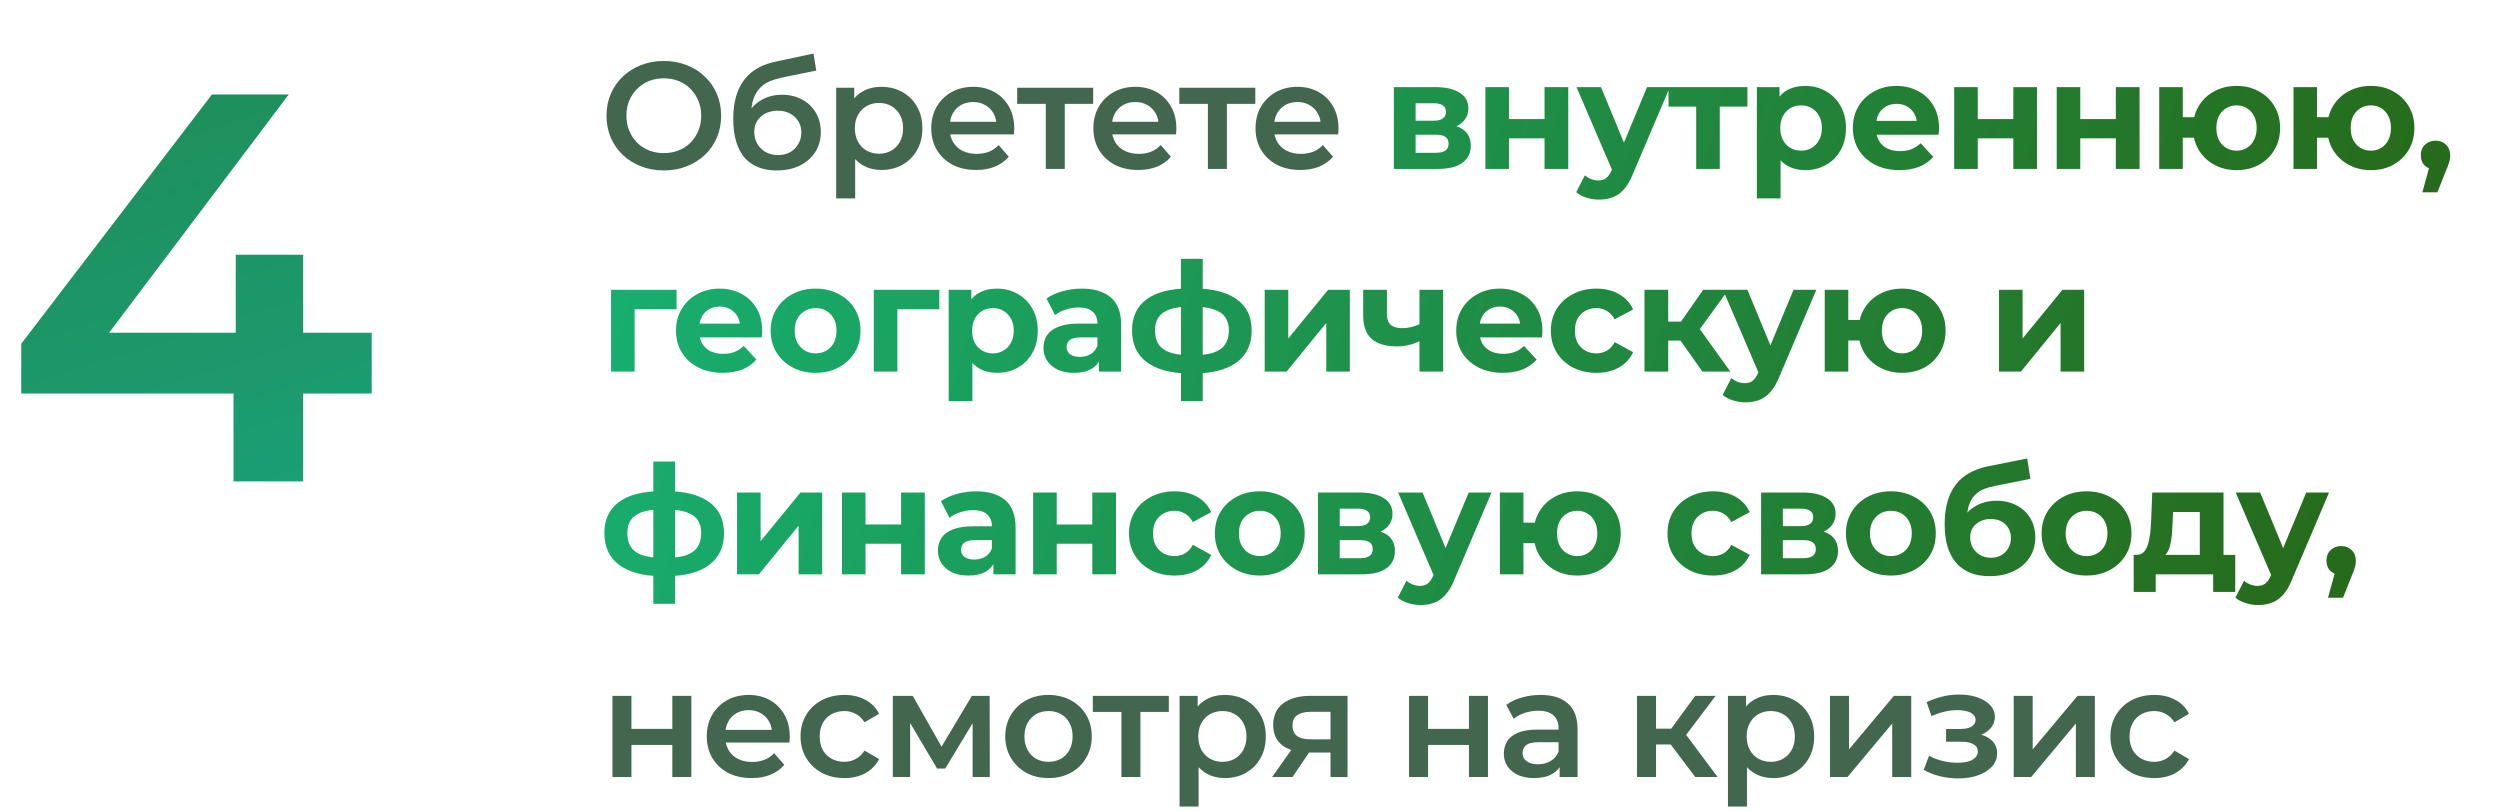
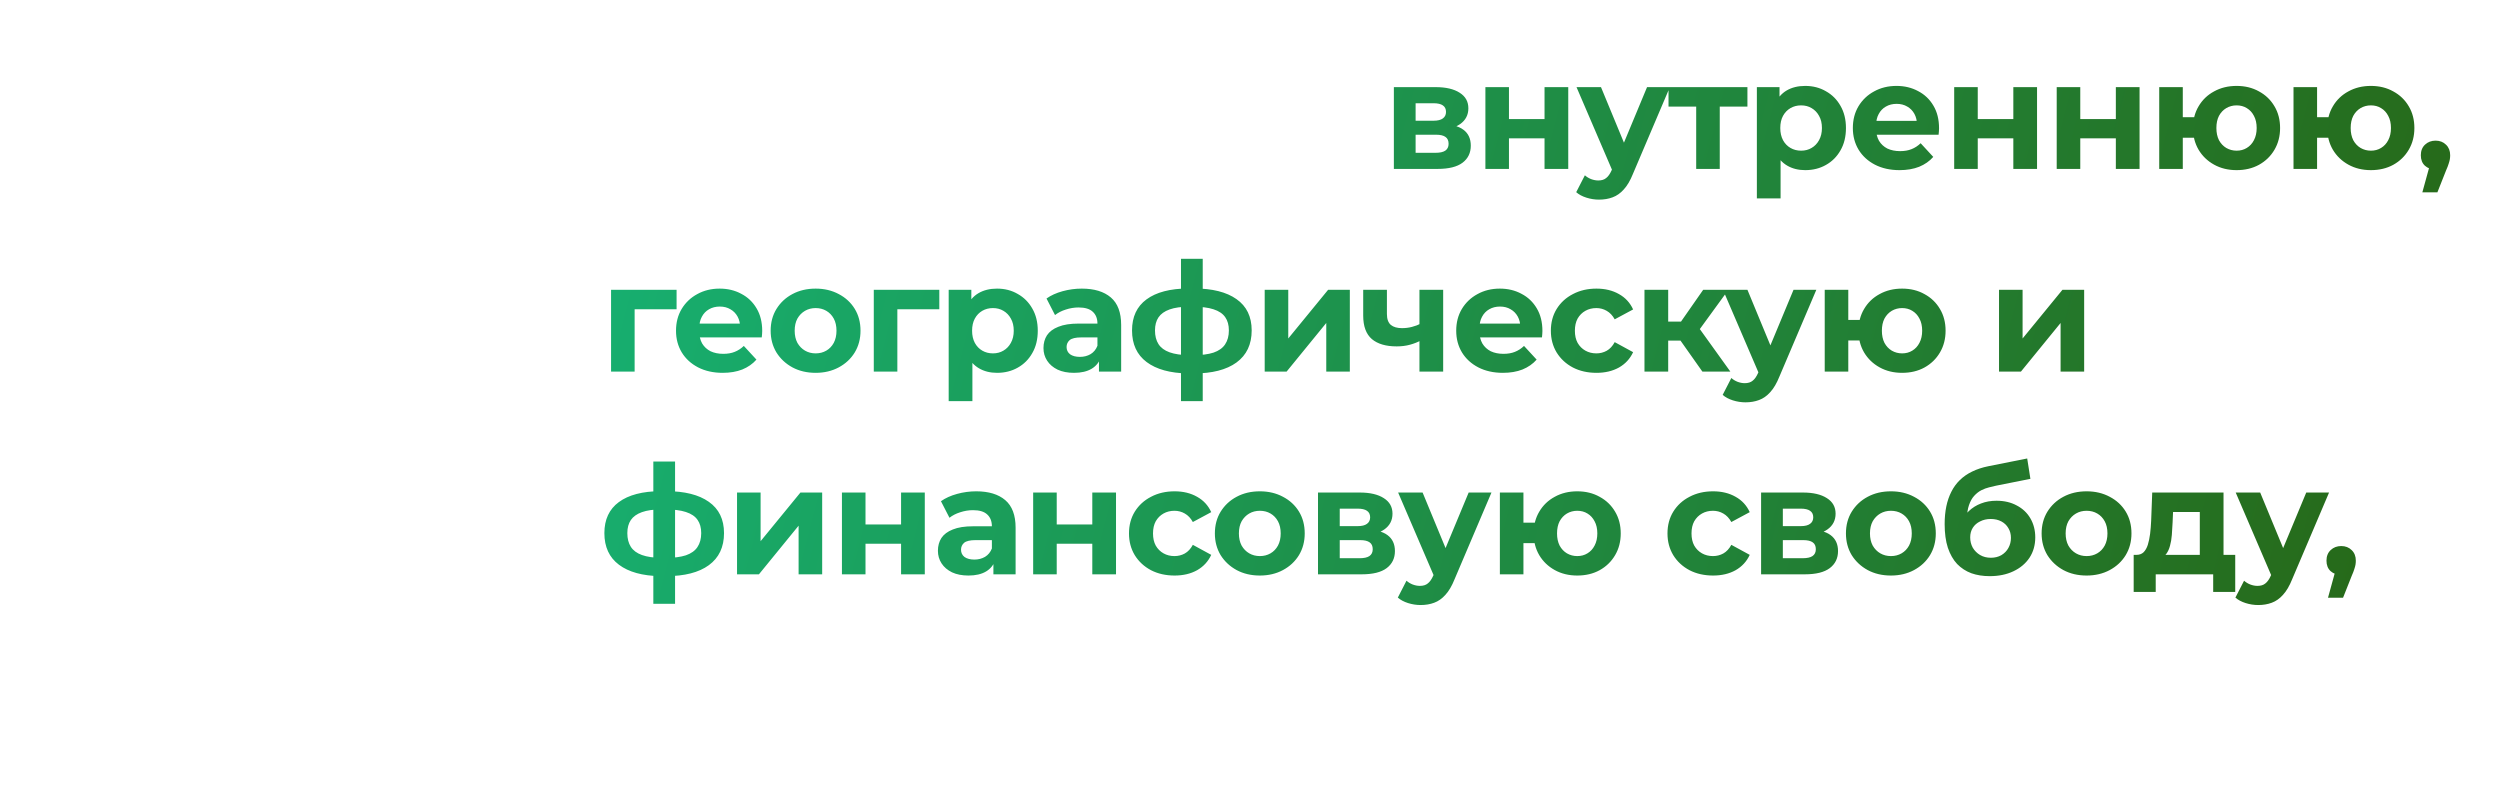
<svg xmlns="http://www.w3.org/2000/svg" width="296" height="96" viewBox="0 0 296 96" fill="none">
-   <path d="M78.614 20.18C77.63 20.18 76.724 20.018 75.896 19.694C75.068 19.37 74.348 18.92 73.736 18.344C73.124 17.756 72.65 17.072 72.314 16.292C71.978 15.5 71.81 14.636 71.81 13.7C71.81 12.764 71.978 11.906 72.314 11.126C72.65 10.334 73.124 9.65 73.736 9.074C74.348 8.486 75.068 8.03 75.896 7.706C76.724 7.382 77.624 7.22 78.596 7.22C79.58 7.22 80.48 7.382 81.296 7.706C82.124 8.03 82.844 8.486 83.456 9.074C84.068 9.65 84.542 10.334 84.878 11.126C85.214 11.906 85.382 12.764 85.382 13.7C85.382 14.636 85.214 15.5 84.878 16.292C84.542 17.084 84.068 17.768 83.456 18.344C82.844 18.92 82.124 19.37 81.296 19.694C80.48 20.018 79.586 20.18 78.614 20.18ZM78.596 18.128C79.232 18.128 79.82 18.02 80.36 17.804C80.9 17.588 81.368 17.282 81.764 16.886C82.16 16.478 82.466 16.01 82.682 15.482C82.91 14.942 83.024 14.348 83.024 13.7C83.024 13.052 82.91 12.464 82.682 11.936C82.466 11.396 82.16 10.928 81.764 10.532C81.368 10.124 80.9 9.812 80.36 9.596C79.82 9.38 79.232 9.272 78.596 9.272C77.96 9.272 77.372 9.38 76.832 9.596C76.304 9.812 75.836 10.124 75.428 10.532C75.032 10.928 74.72 11.396 74.492 11.936C74.276 12.464 74.168 13.052 74.168 13.7C74.168 14.336 74.276 14.924 74.492 15.464C74.72 16.004 75.032 16.478 75.428 16.886C75.824 17.282 76.292 17.588 76.832 17.804C77.372 18.02 77.96 18.128 78.596 18.128ZM91.947 20.18C91.155 20.18 90.447 20.06 89.823 19.82C89.199 19.58 88.659 19.214 88.203 18.722C87.759 18.218 87.417 17.582 87.177 16.814C86.937 16.046 86.817 15.134 86.817 14.078C86.817 13.31 86.883 12.608 87.015 11.972C87.147 11.336 87.345 10.766 87.609 10.262C87.873 9.746 88.203 9.29 88.599 8.894C89.007 8.498 89.481 8.168 90.021 7.904C90.561 7.64 91.173 7.436 91.857 7.292L96.321 6.338L96.645 8.354L92.595 9.182C92.367 9.23 92.091 9.302 91.767 9.398C91.455 9.482 91.131 9.614 90.795 9.794C90.471 9.962 90.165 10.208 89.877 10.532C89.601 10.844 89.373 11.252 89.193 11.756C89.025 12.248 88.941 12.866 88.941 13.61C88.941 13.838 88.947 14.012 88.959 14.132C88.983 14.24 89.001 14.36 89.013 14.492C89.037 14.612 89.049 14.792 89.049 15.032L88.203 14.15C88.443 13.538 88.773 13.016 89.193 12.584C89.625 12.14 90.123 11.804 90.687 11.576C91.263 11.336 91.887 11.216 92.559 11.216C93.459 11.216 94.257 11.402 94.953 11.774C95.649 12.146 96.195 12.668 96.591 13.34C96.987 14.012 97.185 14.774 97.185 15.626C97.185 16.514 96.969 17.3 96.537 17.984C96.105 18.668 95.493 19.208 94.701 19.604C93.921 19.988 93.003 20.18 91.947 20.18ZM92.127 18.362C92.667 18.362 93.141 18.248 93.549 18.02C93.969 17.78 94.293 17.456 94.521 17.048C94.761 16.64 94.881 16.184 94.881 15.68C94.881 15.176 94.761 14.738 94.521 14.366C94.293 13.982 93.969 13.676 93.549 13.448C93.141 13.22 92.655 13.106 92.091 13.106C91.551 13.106 91.065 13.214 90.633 13.43C90.213 13.646 89.883 13.946 89.643 14.33C89.415 14.702 89.301 15.134 89.301 15.626C89.301 16.13 89.421 16.592 89.661 17.012C89.901 17.432 90.231 17.762 90.651 18.002C91.083 18.242 91.575 18.362 92.127 18.362ZM104.331 20.126C103.551 20.126 102.837 19.946 102.189 19.586C101.553 19.226 101.043 18.686 100.659 17.966C100.287 17.234 100.101 16.31 100.101 15.194C100.101 14.066 100.281 13.142 100.641 12.422C101.013 11.702 101.517 11.168 102.153 10.82C102.789 10.46 103.515 10.28 104.331 10.28C105.279 10.28 106.113 10.484 106.833 10.892C107.565 11.3 108.141 11.87 108.561 12.602C108.993 13.334 109.209 14.198 109.209 15.194C109.209 16.19 108.993 17.06 108.561 17.804C108.141 18.536 107.565 19.106 106.833 19.514C106.113 19.922 105.279 20.126 104.331 20.126ZM99.003 23.492V10.388H101.145V12.656L101.073 15.212L101.253 17.768V23.492H99.003ZM104.079 18.2C104.619 18.2 105.099 18.08 105.519 17.84C105.951 17.6 106.293 17.252 106.545 16.796C106.797 16.34 106.923 15.806 106.923 15.194C106.923 14.57 106.797 14.036 106.545 13.592C106.293 13.136 105.951 12.788 105.519 12.548C105.099 12.308 104.619 12.188 104.079 12.188C103.539 12.188 103.053 12.308 102.621 12.548C102.189 12.788 101.847 13.136 101.595 13.592C101.343 14.036 101.217 14.57 101.217 15.194C101.217 15.806 101.343 16.34 101.595 16.796C101.847 17.252 102.189 17.6 102.621 17.84C103.053 18.08 103.539 18.2 104.079 18.2ZM115.57 20.126C114.502 20.126 113.566 19.916 112.762 19.496C111.97 19.064 111.352 18.476 110.908 17.732C110.476 16.988 110.26 16.142 110.26 15.194C110.26 14.234 110.47 13.388 110.89 12.656C111.322 11.912 111.91 11.33 112.654 10.91C113.41 10.49 114.268 10.28 115.228 10.28C116.164 10.28 116.998 10.484 117.73 10.892C118.462 11.3 119.038 11.876 119.458 12.62C119.878 13.364 120.088 14.24 120.088 15.248C120.088 15.344 120.082 15.452 120.07 15.572C120.07 15.692 120.064 15.806 120.052 15.914H112.042V14.42H118.864L117.982 14.888C117.994 14.336 117.88 13.85 117.64 13.43C117.4 13.01 117.07 12.68 116.65 12.44C116.242 12.2 115.768 12.08 115.228 12.08C114.676 12.08 114.19 12.2 113.77 12.44C113.362 12.68 113.038 13.016 112.798 13.448C112.57 13.868 112.456 14.366 112.456 14.942V15.302C112.456 15.878 112.588 16.388 112.852 16.832C113.116 17.276 113.488 17.618 113.968 17.858C114.448 18.098 115 18.218 115.624 18.218C116.164 18.218 116.65 18.134 117.082 17.966C117.514 17.798 117.898 17.534 118.234 17.174L119.44 18.56C119.008 19.064 118.462 19.454 117.802 19.73C117.154 19.994 116.41 20.126 115.57 20.126ZM123.818 20V11.756L124.34 12.296H120.434V10.388H129.434V12.296H125.546L126.068 11.756V20H123.818ZM134.766 20.126C133.698 20.126 132.762 19.916 131.958 19.496C131.166 19.064 130.548 18.476 130.104 17.732C129.672 16.988 129.456 16.142 129.456 15.194C129.456 14.234 129.666 13.388 130.086 12.656C130.518 11.912 131.106 11.33 131.85 10.91C132.606 10.49 133.464 10.28 134.424 10.28C135.36 10.28 136.194 10.484 136.926 10.892C137.658 11.3 138.234 11.876 138.654 12.62C139.074 13.364 139.284 14.24 139.284 15.248C139.284 15.344 139.278 15.452 139.266 15.572C139.266 15.692 139.26 15.806 139.248 15.914H131.238V14.42H138.06L137.178 14.888C137.19 14.336 137.076 13.85 136.836 13.43C136.596 13.01 136.266 12.68 135.846 12.44C135.438 12.2 134.964 12.08 134.424 12.08C133.872 12.08 133.386 12.2 132.966 12.44C132.558 12.68 132.234 13.016 131.994 13.448C131.766 13.868 131.652 14.366 131.652 14.942V15.302C131.652 15.878 131.784 16.388 132.048 16.832C132.312 17.276 132.684 17.618 133.164 17.858C133.644 18.098 134.196 18.218 134.82 18.218C135.36 18.218 135.846 18.134 136.278 17.966C136.71 17.798 137.094 17.534 137.43 17.174L138.636 18.56C138.204 19.064 137.658 19.454 136.998 19.73C136.35 19.994 135.606 20.126 134.766 20.126ZM143.014 20V11.756L143.536 12.296H139.63V10.388H148.63V12.296H144.742L145.264 11.756V20H143.014ZM153.962 20.126C152.894 20.126 151.958 19.916 151.154 19.496C150.362 19.064 149.744 18.476 149.3 17.732C148.868 16.988 148.652 16.142 148.652 15.194C148.652 14.234 148.862 13.388 149.282 12.656C149.714 11.912 150.302 11.33 151.046 10.91C151.802 10.49 152.66 10.28 153.62 10.28C154.556 10.28 155.39 10.484 156.122 10.892C156.854 11.3 157.43 11.876 157.85 12.62C158.27 13.364 158.48 14.24 158.48 15.248C158.48 15.344 158.474 15.452 158.462 15.572C158.462 15.692 158.456 15.806 158.444 15.914H150.434V14.42H157.256L156.374 14.888C156.386 14.336 156.272 13.85 156.032 13.43C155.792 13.01 155.462 12.68 155.042 12.44C154.634 12.2 154.16 12.08 153.62 12.08C153.068 12.08 152.582 12.2 152.162 12.44C151.754 12.68 151.43 13.016 151.19 13.448C150.962 13.868 150.848 14.366 150.848 14.942V15.302C150.848 15.878 150.98 16.388 151.244 16.832C151.508 17.276 151.88 17.618 152.36 17.858C152.84 18.098 153.392 18.218 154.016 18.218C154.556 18.218 155.042 18.134 155.474 17.966C155.906 17.798 156.29 17.534 156.626 17.174L157.832 18.56C157.4 19.064 156.854 19.454 156.194 19.73C155.546 19.994 154.802 20.126 153.962 20.126ZM72.512 92V82.388H74.762V86.294H79.604V82.388H81.854V92H79.604V88.202H74.762V92H72.512ZM88.991 92.126C87.923 92.126 86.987 91.916 86.183 91.496C85.391 91.064 84.773 90.476 84.329 89.732C83.897 88.988 83.681 88.142 83.681 87.194C83.681 86.234 83.891 85.388 84.311 84.656C84.743 83.912 85.331 83.33 86.075 82.91C86.831 82.49 87.689 82.28 88.649 82.28C89.585 82.28 90.419 82.484 91.151 82.892C91.883 83.3 92.459 83.876 92.879 84.62C93.299 85.364 93.509 86.24 93.509 87.248C93.509 87.344 93.503 87.452 93.491 87.572C93.491 87.692 93.485 87.806 93.473 87.914H85.463V86.42H92.285L91.403 86.888C91.415 86.336 91.301 85.85 91.061 85.43C90.821 85.01 90.491 84.68 90.071 84.44C89.663 84.2 89.189 84.08 88.649 84.08C88.097 84.08 87.611 84.2 87.191 84.44C86.783 84.68 86.459 85.016 86.219 85.448C85.991 85.868 85.877 86.366 85.877 86.942V87.302C85.877 87.878 86.009 88.388 86.273 88.832C86.537 89.276 86.909 89.618 87.389 89.858C87.869 90.098 88.421 90.218 89.045 90.218C89.585 90.218 90.071 90.134 90.503 89.966C90.935 89.798 91.319 89.534 91.655 89.174L92.861 90.56C92.429 91.064 91.883 91.454 91.223 91.73C90.575 91.994 89.831 92.126 88.991 92.126ZM99.984 92.126C98.976 92.126 98.076 91.916 97.284 91.496C96.504 91.064 95.892 90.476 95.448 89.732C95.004 88.988 94.782 88.142 94.782 87.194C94.782 86.234 95.004 85.388 95.448 84.656C95.892 83.912 96.504 83.33 97.284 82.91C98.076 82.49 98.976 82.28 99.984 82.28C100.92 82.28 101.742 82.472 102.45 82.856C103.17 83.228 103.716 83.78 104.088 84.512L102.36 85.52C102.072 85.064 101.718 84.728 101.298 84.512C100.89 84.296 100.446 84.188 99.966 84.188C99.414 84.188 98.916 84.308 98.472 84.548C98.028 84.788 97.68 85.136 97.428 85.592C97.176 86.036 97.05 86.57 97.05 87.194C97.05 87.818 97.176 88.358 97.428 88.814C97.68 89.258 98.028 89.6 98.472 89.84C98.916 90.08 99.414 90.2 99.966 90.2C100.446 90.2 100.89 90.092 101.298 89.876C101.718 89.66 102.072 89.324 102.36 88.868L104.088 89.876C103.716 90.596 103.17 91.154 102.45 91.55C101.742 91.934 100.92 92.126 99.984 92.126ZM105.709 92V82.388H108.067L111.937 89.21H111.001L115.069 82.388H117.175L117.193 92H115.159V84.8L115.519 85.034L111.919 90.992H110.947L107.329 84.872L107.761 84.764V92H105.709ZM124.135 92.126C123.151 92.126 122.275 91.916 121.507 91.496C120.739 91.064 120.133 90.476 119.689 89.732C119.245 88.988 119.023 88.142 119.023 87.194C119.023 86.234 119.245 85.388 119.689 84.656C120.133 83.912 120.739 83.33 121.507 82.91C122.275 82.49 123.151 82.28 124.135 82.28C125.131 82.28 126.013 82.49 126.781 82.91C127.561 83.33 128.167 83.906 128.599 84.638C129.043 85.37 129.265 86.222 129.265 87.194C129.265 88.142 129.043 88.988 128.599 89.732C128.167 90.476 127.561 91.064 126.781 91.496C126.013 91.916 125.131 92.126 124.135 92.126ZM124.135 90.2C124.687 90.2 125.179 90.08 125.611 89.84C126.043 89.6 126.379 89.252 126.619 88.796C126.871 88.34 126.997 87.806 126.997 87.194C126.997 86.57 126.871 86.036 126.619 85.592C126.379 85.136 126.043 84.788 125.611 84.548C125.179 84.308 124.693 84.188 124.153 84.188C123.601 84.188 123.109 84.308 122.677 84.548C122.257 84.788 121.921 85.136 121.669 85.592C121.417 86.036 121.291 86.57 121.291 87.194C121.291 87.806 121.417 88.34 121.669 88.796C121.921 89.252 122.257 89.6 122.677 89.84C123.109 90.08 123.595 90.2 124.135 90.2ZM132.774 92V83.756L133.296 84.296H129.39V82.388H138.39V84.296H134.502L135.024 83.756V92H132.774ZM144.991 92.126C144.211 92.126 143.497 91.946 142.849 91.586C142.213 91.226 141.703 90.686 141.319 89.966C140.947 89.234 140.761 88.31 140.761 87.194C140.761 86.066 140.941 85.142 141.301 84.422C141.673 83.702 142.177 83.168 142.813 82.82C143.449 82.46 144.175 82.28 144.991 82.28C145.939 82.28 146.773 82.484 147.493 82.892C148.225 83.3 148.801 83.87 149.221 84.602C149.653 85.334 149.869 86.198 149.869 87.194C149.869 88.19 149.653 89.06 149.221 89.804C148.801 90.536 148.225 91.106 147.493 91.514C146.773 91.922 145.939 92.126 144.991 92.126ZM139.663 95.492V82.388H141.805V84.656L141.733 87.212L141.913 89.768V95.492H139.663ZM144.739 90.2C145.279 90.2 145.759 90.08 146.179 89.84C146.611 89.6 146.953 89.252 147.205 88.796C147.457 88.34 147.583 87.806 147.583 87.194C147.583 86.57 147.457 86.036 147.205 85.592C146.953 85.136 146.611 84.788 146.179 84.548C145.759 84.308 145.279 84.188 144.739 84.188C144.199 84.188 143.713 84.308 143.281 84.548C142.849 84.788 142.507 85.136 142.255 85.592C142.003 86.036 141.877 86.57 141.877 87.194C141.877 87.806 142.003 88.34 142.255 88.796C142.507 89.252 142.849 89.6 143.281 89.84C143.713 90.08 144.199 90.2 144.739 90.2ZM157.533 92V88.724L157.857 89.102H154.977C153.657 89.102 152.619 88.826 151.863 88.274C151.119 87.71 150.747 86.9 150.747 85.844C150.747 84.716 151.143 83.858 151.935 83.27C152.739 82.682 153.807 82.388 155.139 82.388H159.549V92H157.533ZM150.621 92L153.213 88.328H155.517L153.033 92H150.621ZM157.533 88.004V83.684L157.857 84.278H155.211C154.515 84.278 153.975 84.41 153.591 84.674C153.219 84.926 153.033 85.34 153.033 85.916C153.033 86.996 153.735 87.536 155.139 87.536H157.857L157.533 88.004ZM166.831 92V82.388H169.081V86.294H173.923V82.388H176.173V92H173.923V88.202H169.081V92H166.831ZM184.66 92V90.056L184.534 89.642V86.24C184.534 85.58 184.336 85.07 183.94 84.71C183.544 84.338 182.944 84.152 182.14 84.152C181.6 84.152 181.066 84.236 180.538 84.404C180.022 84.572 179.584 84.806 179.224 85.106L178.342 83.468C178.858 83.072 179.47 82.778 180.178 82.586C180.898 82.382 181.642 82.28 182.41 82.28C183.802 82.28 184.876 82.616 185.632 83.288C186.4 83.948 186.784 84.974 186.784 86.366V92H184.66ZM181.636 92.126C180.916 92.126 180.286 92.006 179.746 91.766C179.206 91.514 178.786 91.172 178.486 90.74C178.198 90.296 178.054 89.798 178.054 89.246C178.054 88.706 178.18 88.22 178.432 87.788C178.696 87.356 179.122 87.014 179.71 86.762C180.298 86.51 181.078 86.384 182.05 86.384H184.84V87.878H182.212C181.444 87.878 180.928 88.004 180.664 88.256C180.4 88.496 180.268 88.796 180.268 89.156C180.268 89.564 180.43 89.888 180.754 90.128C181.078 90.368 181.528 90.488 182.104 90.488C182.656 90.488 183.148 90.362 183.58 90.11C184.024 89.858 184.342 89.486 184.534 88.994L184.912 90.344C184.696 90.908 184.306 91.346 183.742 91.658C183.19 91.97 182.488 92.126 181.636 92.126ZM200.717 92L197.243 87.392L199.079 86.258L203.363 92H200.717ZM193.823 92V82.388H196.073V92H193.823ZM195.407 88.148V86.276H198.665V88.148H195.407ZM199.295 87.464L197.189 87.212L200.717 82.388H203.129L199.295 87.464ZM209.918 92.126C209.138 92.126 208.424 91.946 207.776 91.586C207.14 91.226 206.63 90.686 206.246 89.966C205.874 89.234 205.688 88.31 205.688 87.194C205.688 86.066 205.868 85.142 206.228 84.422C206.6 83.702 207.104 83.168 207.74 82.82C208.376 82.46 209.102 82.28 209.918 82.28C210.866 82.28 211.7 82.484 212.42 82.892C213.152 83.3 213.728 83.87 214.148 84.602C214.58 85.334 214.796 86.198 214.796 87.194C214.796 88.19 214.58 89.06 214.148 89.804C213.728 90.536 213.152 91.106 212.42 91.514C211.7 91.922 210.866 92.126 209.918 92.126ZM204.59 95.492V82.388H206.732V84.656L206.66 87.212L206.84 89.768V95.492H204.59ZM209.666 90.2C210.206 90.2 210.686 90.08 211.106 89.84C211.538 89.6 211.88 89.252 212.132 88.796C212.384 88.34 212.51 87.806 212.51 87.194C212.51 86.57 212.384 86.036 212.132 85.592C211.88 85.136 211.538 84.788 211.106 84.548C210.686 84.308 210.206 84.188 209.666 84.188C209.126 84.188 208.64 84.308 208.208 84.548C207.776 84.788 207.434 85.136 207.182 85.592C206.93 86.036 206.804 86.57 206.804 87.194C206.804 87.806 206.93 88.34 207.182 88.796C207.434 89.252 207.776 89.6 208.208 89.84C208.64 90.08 209.126 90.2 209.666 90.2ZM216.675 92V82.388H218.925V88.724L224.235 82.388H226.287V92H224.037V85.664L218.745 92H216.675ZM231.873 92.162C231.141 92.162 230.415 92.078 229.695 91.91C228.987 91.73 228.345 91.478 227.769 91.154L228.399 89.48C228.867 89.744 229.395 89.948 229.983 90.092C230.571 90.236 231.159 90.308 231.747 90.308C232.251 90.308 232.683 90.26 233.043 90.164C233.403 90.056 233.679 89.9 233.871 89.696C234.075 89.492 234.177 89.258 234.177 88.994C234.177 88.61 234.009 88.322 233.673 88.13C233.349 87.926 232.881 87.824 232.269 87.824H230.415V86.312H232.089C232.473 86.312 232.797 86.27 233.061 86.186C233.337 86.102 233.547 85.976 233.691 85.808C233.835 85.64 233.907 85.442 233.907 85.214C233.907 84.986 233.817 84.788 233.637 84.62C233.469 84.44 233.223 84.308 232.899 84.224C232.575 84.128 232.185 84.08 231.729 84.08C231.249 84.08 230.751 84.14 230.235 84.26C229.731 84.38 229.215 84.554 228.687 84.782L228.111 83.126C228.723 82.85 229.317 82.64 229.893 82.496C230.481 82.34 231.063 82.256 231.639 82.244C232.515 82.208 233.295 82.298 233.979 82.514C234.663 82.73 235.203 83.042 235.599 83.45C235.995 83.858 236.193 84.338 236.193 84.89C236.193 85.346 236.049 85.76 235.761 86.132C235.485 86.492 235.101 86.774 234.609 86.978C234.129 87.182 233.577 87.284 232.953 87.284L233.025 86.798C234.093 86.798 234.933 87.014 235.545 87.446C236.157 87.866 236.463 88.442 236.463 89.174C236.463 89.762 236.265 90.284 235.869 90.74C235.473 91.184 234.927 91.532 234.231 91.784C233.547 92.036 232.761 92.162 231.873 92.162ZM238.42 92V82.388H240.67V88.724L245.98 82.388H248.032V92H245.782V85.664L240.49 92H238.42ZM255.073 92.126C254.065 92.126 253.165 91.916 252.373 91.496C251.593 91.064 250.981 90.476 250.537 89.732C250.093 88.988 249.871 88.142 249.871 87.194C249.871 86.234 250.093 85.388 250.537 84.656C250.981 83.912 251.593 83.33 252.373 82.91C253.165 82.49 254.065 82.28 255.073 82.28C256.009 82.28 256.831 82.472 257.539 82.856C258.259 83.228 258.805 83.78 259.177 84.512L257.449 85.52C257.161 85.064 256.807 84.728 256.387 84.512C255.979 84.296 255.535 84.188 255.055 84.188C254.503 84.188 254.005 84.308 253.561 84.548C253.117 84.788 252.769 85.136 252.517 85.592C252.265 86.036 252.139 86.57 252.139 87.194C252.139 87.818 252.265 88.358 252.517 88.814C252.769 89.258 253.117 89.6 253.561 89.84C254.005 90.08 254.503 90.2 255.055 90.2C255.535 90.2 255.979 90.092 256.387 89.876C256.807 89.66 257.161 89.324 257.449 88.868L259.177 89.876C258.805 90.596 258.259 91.154 257.539 91.55C256.831 91.934 256.009 92.126 255.073 92.126Z" fill="#43664E" />
  <path d="M165.034 20V10.316H169.984C171.196 10.316 172.144 10.538 172.828 10.982C173.512 11.414 173.854 12.026 173.854 12.818C173.854 13.61 173.53 14.234 172.882 14.69C172.246 15.134 171.4 15.356 170.344 15.356L170.632 14.708C171.808 14.708 172.684 14.924 173.26 15.356C173.848 15.788 174.142 16.418 174.142 17.246C174.142 18.098 173.818 18.77 173.17 19.262C172.522 19.754 171.532 20 170.2 20H165.034ZM167.608 18.092H169.966C170.482 18.092 170.866 18.008 171.118 17.84C171.382 17.66 171.514 17.39 171.514 17.03C171.514 16.658 171.394 16.388 171.154 16.22C170.914 16.04 170.536 15.95 170.02 15.95H167.608V18.092ZM167.608 14.294H169.732C170.224 14.294 170.59 14.204 170.83 14.024C171.082 13.844 171.208 13.586 171.208 13.25C171.208 12.902 171.082 12.644 170.83 12.476C170.59 12.308 170.224 12.224 169.732 12.224H167.608V14.294ZM175.871 20V10.316H178.661V14.096H182.873V10.316H185.681V20H182.873V16.382H178.661V20H175.871ZM189.323 23.636C188.819 23.636 188.321 23.558 187.829 23.402C187.337 23.246 186.935 23.03 186.623 22.754L187.649 20.756C187.865 20.948 188.111 21.098 188.387 21.206C188.675 21.314 188.957 21.368 189.233 21.368C189.629 21.368 189.941 21.272 190.169 21.08C190.409 20.9 190.625 20.594 190.817 20.162L191.321 18.974L191.537 18.668L195.011 10.316H197.711L193.337 20.594C193.025 21.374 192.665 21.986 192.257 22.43C191.861 22.874 191.417 23.186 190.925 23.366C190.445 23.546 189.911 23.636 189.323 23.636ZM190.979 20.378L186.659 10.316H189.557L192.905 18.416L190.979 20.378ZM200.829 20V11.972L201.459 12.62H197.553V10.316H206.895V12.62H202.989L203.619 11.972V20H200.829ZM213.737 20.144C212.921 20.144 212.207 19.964 211.595 19.604C210.983 19.244 210.503 18.698 210.155 17.966C209.819 17.222 209.651 16.286 209.651 15.158C209.651 14.018 209.813 13.082 210.137 12.35C210.461 11.618 210.929 11.072 211.541 10.712C212.153 10.352 212.885 10.172 213.737 10.172C214.649 10.172 215.465 10.382 216.185 10.802C216.917 11.21 217.493 11.786 217.913 12.53C218.345 13.274 218.561 14.15 218.561 15.158C218.561 16.178 218.345 17.06 217.913 17.804C217.493 18.548 216.917 19.124 216.185 19.532C215.465 19.94 214.649 20.144 213.737 20.144ZM208.013 23.492V10.316H210.695V12.296L210.641 15.176L210.821 18.038V23.492H208.013ZM213.251 17.84C213.719 17.84 214.133 17.732 214.493 17.516C214.865 17.3 215.159 16.994 215.375 16.598C215.603 16.19 215.717 15.71 215.717 15.158C215.717 14.594 215.603 14.114 215.375 13.718C215.159 13.322 214.865 13.016 214.493 12.8C214.133 12.584 213.719 12.476 213.251 12.476C212.783 12.476 212.363 12.584 211.991 12.8C211.619 13.016 211.325 13.322 211.109 13.718C210.893 14.114 210.785 14.594 210.785 15.158C210.785 15.71 210.893 16.19 211.109 16.598C211.325 16.994 211.619 17.3 211.991 17.516C212.363 17.732 212.783 17.84 213.251 17.84ZM224.903 20.144C223.799 20.144 222.827 19.928 221.987 19.496C221.159 19.064 220.517 18.476 220.061 17.732C219.605 16.976 219.377 16.118 219.377 15.158C219.377 14.186 219.599 13.328 220.043 12.584C220.499 11.828 221.117 11.24 221.897 10.82C222.677 10.388 223.559 10.172 224.543 10.172C225.491 10.172 226.343 10.376 227.099 10.784C227.867 11.18 228.473 11.756 228.917 12.512C229.361 13.256 229.583 14.15 229.583 15.194C229.583 15.302 229.577 15.428 229.565 15.572C229.553 15.704 229.541 15.83 229.529 15.95H221.663V14.312H228.053L226.973 14.798C226.973 14.294 226.871 13.856 226.667 13.484C226.463 13.112 226.181 12.824 225.821 12.62C225.461 12.404 225.041 12.296 224.561 12.296C224.081 12.296 223.655 12.404 223.283 12.62C222.923 12.824 222.641 13.118 222.437 13.502C222.233 13.874 222.131 14.318 222.131 14.834V15.266C222.131 15.794 222.245 16.262 222.473 16.67C222.713 17.066 223.043 17.372 223.463 17.588C223.895 17.792 224.399 17.894 224.975 17.894C225.491 17.894 225.941 17.816 226.325 17.66C226.721 17.504 227.081 17.27 227.405 16.958L228.899 18.578C228.455 19.082 227.897 19.472 227.225 19.748C226.553 20.012 225.779 20.144 224.903 20.144ZM231.376 20V10.316H234.166V14.096H238.378V10.316H241.186V20H238.378V16.382H234.166V20H231.376ZM243.514 20V10.316H246.304V14.096H250.516V10.316H253.324V20H250.516V16.382H246.304V20H243.514ZM255.652 20V10.316H258.442V13.88H261.286V16.31H258.442V20H255.652ZM264.814 20.144C263.818 20.144 262.93 19.928 262.15 19.496C261.37 19.064 260.758 18.476 260.314 17.732C259.87 16.976 259.648 16.118 259.648 15.158C259.648 14.186 259.87 13.328 260.314 12.584C260.758 11.828 261.37 11.24 262.15 10.82C262.93 10.388 263.818 10.172 264.814 10.172C265.81 10.172 266.692 10.388 267.46 10.82C268.24 11.24 268.852 11.828 269.296 12.584C269.74 13.328 269.962 14.186 269.962 15.158C269.962 16.118 269.74 16.976 269.296 17.732C268.852 18.488 268.24 19.082 267.46 19.514C266.692 19.934 265.81 20.144 264.814 20.144ZM264.814 17.84C265.27 17.84 265.672 17.732 266.02 17.516C266.38 17.3 266.662 16.994 266.866 16.598C267.082 16.19 267.19 15.71 267.19 15.158C267.19 14.594 267.082 14.114 266.866 13.718C266.662 13.322 266.38 13.016 266.02 12.8C265.672 12.584 265.27 12.476 264.814 12.476C264.37 12.476 263.962 12.584 263.59 12.8C263.23 13.016 262.942 13.322 262.726 13.718C262.522 14.114 262.42 14.594 262.42 15.158C262.42 15.71 262.522 16.19 262.726 16.598C262.942 16.994 263.23 17.3 263.59 17.516C263.962 17.732 264.37 17.84 264.814 17.84ZM271.552 20V10.316H274.342V13.88H277.186V16.31H274.342V20H271.552ZM280.714 20.144C279.718 20.144 278.83 19.928 278.05 19.496C277.27 19.064 276.658 18.476 276.214 17.732C275.77 16.976 275.548 16.118 275.548 15.158C275.548 14.186 275.77 13.328 276.214 12.584C276.658 11.828 277.27 11.24 278.05 10.82C278.83 10.388 279.718 10.172 280.714 10.172C281.71 10.172 282.592 10.388 283.36 10.82C284.14 11.24 284.752 11.828 285.196 12.584C285.64 13.328 285.862 14.186 285.862 15.158C285.862 16.118 285.64 16.976 285.196 17.732C284.752 18.488 284.14 19.082 283.36 19.514C282.592 19.934 281.71 20.144 280.714 20.144ZM280.714 17.84C281.17 17.84 281.572 17.732 281.92 17.516C282.28 17.3 282.562 16.994 282.766 16.598C282.982 16.19 283.09 15.71 283.09 15.158C283.09 14.594 282.982 14.114 282.766 13.718C282.562 13.322 282.28 13.016 281.92 12.8C281.572 12.584 281.17 12.476 280.714 12.476C280.27 12.476 279.862 12.584 279.49 12.8C279.13 13.016 278.842 13.322 278.626 13.718C278.422 14.114 278.32 14.594 278.32 15.158C278.32 15.71 278.422 16.19 278.626 16.598C278.842 16.994 279.13 17.3 279.49 17.516C279.862 17.732 280.27 17.84 280.714 17.84ZM286.806 22.772L287.994 18.452L288.39 20.072C287.874 20.072 287.448 19.922 287.112 19.622C286.788 19.322 286.626 18.908 286.626 18.38C286.626 17.852 286.794 17.432 287.13 17.12C287.466 16.808 287.88 16.652 288.372 16.652C288.876 16.652 289.29 16.814 289.614 17.138C289.938 17.45 290.1 17.864 290.1 18.38C290.1 18.536 290.088 18.692 290.064 18.848C290.04 18.992 289.992 19.172 289.92 19.388C289.86 19.592 289.758 19.856 289.614 20.18L288.588 22.772H286.806ZM72.35 44V34.316H80.108V36.62H74.51L75.14 36.008V44H72.35ZM85.566 44.144C84.462 44.144 83.49 43.928 82.65 43.496C81.822 43.064 81.18 42.476 80.724 41.732C80.268 40.976 80.04 40.118 80.04 39.158C80.04 38.186 80.262 37.328 80.706 36.584C81.162 35.828 81.78 35.24 82.56 34.82C83.34 34.388 84.222 34.172 85.206 34.172C86.154 34.172 87.006 34.376 87.762 34.784C88.53 35.18 89.136 35.756 89.58 36.512C90.024 37.256 90.246 38.15 90.246 39.194C90.246 39.302 90.24 39.428 90.228 39.572C90.216 39.704 90.204 39.83 90.192 39.95H82.326V38.312H88.716L87.636 38.798C87.636 38.294 87.534 37.856 87.33 37.484C87.126 37.112 86.844 36.824 86.484 36.62C86.124 36.404 85.704 36.296 85.224 36.296C84.744 36.296 84.318 36.404 83.946 36.62C83.586 36.824 83.304 37.118 83.1 37.502C82.896 37.874 82.794 38.318 82.794 38.834V39.266C82.794 39.794 82.908 40.262 83.136 40.67C83.376 41.066 83.706 41.372 84.126 41.588C84.558 41.792 85.062 41.894 85.638 41.894C86.154 41.894 86.604 41.816 86.988 41.66C87.384 41.504 87.744 41.27 88.068 40.958L89.562 42.578C89.118 43.082 88.56 43.472 87.888 43.748C87.216 44.012 86.442 44.144 85.566 44.144ZM96.574 44.144C95.542 44.144 94.624 43.928 93.82 43.496C93.028 43.064 92.398 42.476 91.93 41.732C91.474 40.976 91.246 40.118 91.246 39.158C91.246 38.186 91.474 37.328 91.93 36.584C92.398 35.828 93.028 35.24 93.82 34.82C94.624 34.388 95.542 34.172 96.574 34.172C97.594 34.172 98.506 34.388 99.31 34.82C100.114 35.24 100.744 35.822 101.2 36.566C101.656 37.31 101.884 38.174 101.884 39.158C101.884 40.118 101.656 40.976 101.2 41.732C100.744 42.476 100.114 43.064 99.31 43.496C98.506 43.928 97.594 44.144 96.574 44.144ZM96.574 41.84C97.042 41.84 97.462 41.732 97.834 41.516C98.206 41.3 98.5 40.994 98.716 40.598C98.932 40.19 99.04 39.71 99.04 39.158C99.04 38.594 98.932 38.114 98.716 37.718C98.5 37.322 98.206 37.016 97.834 36.8C97.462 36.584 97.042 36.476 96.574 36.476C96.106 36.476 95.686 36.584 95.314 36.8C94.942 37.016 94.642 37.322 94.414 37.718C94.198 38.114 94.09 38.594 94.09 39.158C94.09 39.71 94.198 40.19 94.414 40.598C94.642 40.994 94.942 41.3 95.314 41.516C95.686 41.732 96.106 41.84 96.574 41.84ZM103.456 44V34.316H111.214V36.62H105.616L106.246 36.008V44H103.456ZM118.048 44.144C117.232 44.144 116.518 43.964 115.906 43.604C115.294 43.244 114.814 42.698 114.466 41.966C114.13 41.222 113.962 40.286 113.962 39.158C113.962 38.018 114.124 37.082 114.448 36.35C114.772 35.618 115.24 35.072 115.852 34.712C116.464 34.352 117.196 34.172 118.048 34.172C118.96 34.172 119.776 34.382 120.496 34.802C121.228 35.21 121.804 35.786 122.224 36.53C122.656 37.274 122.872 38.15 122.872 39.158C122.872 40.178 122.656 41.06 122.224 41.804C121.804 42.548 121.228 43.124 120.496 43.532C119.776 43.94 118.96 44.144 118.048 44.144ZM112.324 47.492V34.316H115.006V36.296L114.952 39.176L115.132 42.038V47.492H112.324ZM117.562 41.84C118.03 41.84 118.444 41.732 118.804 41.516C119.176 41.3 119.47 40.994 119.686 40.598C119.914 40.19 120.028 39.71 120.028 39.158C120.028 38.594 119.914 38.114 119.686 37.718C119.47 37.322 119.176 37.016 118.804 36.8C118.444 36.584 118.03 36.476 117.562 36.476C117.094 36.476 116.674 36.584 116.302 36.8C115.93 37.016 115.636 37.322 115.42 37.718C115.204 38.114 115.096 38.594 115.096 39.158C115.096 39.71 115.204 40.19 115.42 40.598C115.636 40.994 115.93 41.3 116.302 41.516C116.674 41.732 117.094 41.84 117.562 41.84ZM130.117 44V42.11L129.937 41.696V38.312C129.937 37.712 129.751 37.244 129.379 36.908C129.019 36.572 128.461 36.404 127.705 36.404C127.189 36.404 126.679 36.488 126.175 36.656C125.683 36.812 125.263 37.028 124.915 37.304L123.907 35.342C124.435 34.97 125.071 34.682 125.815 34.478C126.559 34.274 127.315 34.172 128.083 34.172C129.559 34.172 130.705 34.52 131.521 35.216C132.337 35.912 132.745 36.998 132.745 38.474V44H130.117ZM127.165 44.144C126.409 44.144 125.761 44.018 125.221 43.766C124.681 43.502 124.267 43.148 123.979 42.704C123.691 42.26 123.547 41.762 123.547 41.21C123.547 40.634 123.685 40.13 123.961 39.698C124.249 39.266 124.699 38.93 125.311 38.69C125.923 38.438 126.721 38.312 127.705 38.312H130.279V39.95H128.011C127.351 39.95 126.895 40.058 126.643 40.274C126.403 40.49 126.283 40.76 126.283 41.084C126.283 41.444 126.421 41.732 126.697 41.948C126.985 42.152 127.375 42.254 127.867 42.254C128.335 42.254 128.755 42.146 129.127 41.93C129.499 41.702 129.769 41.372 129.937 40.94L130.369 42.236C130.165 42.86 129.793 43.334 129.253 43.658C128.713 43.982 128.017 44.144 127.165 44.144ZM141.341 44.216C141.317 44.216 141.251 44.216 141.143 44.216C141.035 44.216 140.933 44.216 140.837 44.216C140.741 44.216 140.675 44.216 140.639 44.216C138.539 44.18 136.913 43.73 135.761 42.866C134.609 42.002 134.033 40.754 134.033 39.122C134.033 37.514 134.603 36.29 135.743 35.45C136.895 34.598 138.545 34.166 140.693 34.154C140.717 34.154 140.777 34.154 140.873 34.154C140.981 34.154 141.083 34.154 141.179 34.154C141.275 34.154 141.335 34.154 141.359 34.154C143.531 34.154 145.211 34.574 146.399 35.414C147.599 36.254 148.199 37.49 148.199 39.122C148.199 40.778 147.599 42.044 146.399 42.92C145.211 43.784 143.525 44.216 141.341 44.216ZM141.251 42.056C142.247 42.056 143.057 41.954 143.681 41.75C144.305 41.534 144.761 41.21 145.049 40.778C145.349 40.334 145.499 39.782 145.499 39.122C145.499 38.486 145.355 37.964 145.067 37.556C144.779 37.136 144.317 36.824 143.681 36.62C143.057 36.416 142.247 36.314 141.251 36.314C141.215 36.314 141.143 36.314 141.035 36.314C140.927 36.314 140.855 36.314 140.819 36.314C139.859 36.314 139.079 36.422 138.479 36.638C137.879 36.854 137.441 37.166 137.165 37.574C136.889 37.982 136.751 38.498 136.751 39.122C136.751 39.77 136.889 40.31 137.165 40.742C137.441 41.174 137.879 41.498 138.479 41.714C139.079 41.93 139.859 42.044 140.819 42.056C140.855 42.056 140.927 42.056 141.035 42.056C141.143 42.056 141.215 42.056 141.251 42.056ZM139.829 47.492V30.644H142.403V47.492H139.829ZM149.74 44V34.316H152.53V40.076L157.246 34.316H159.82V44H157.03V38.24L152.332 44H149.74ZM168.261 40.292C167.865 40.508 167.427 40.682 166.947 40.814C166.467 40.946 165.939 41.012 165.363 41.012C164.091 41.012 163.113 40.724 162.429 40.148C161.745 39.56 161.403 38.63 161.403 37.358V34.316H164.211V37.178C164.211 37.778 164.367 38.21 164.679 38.474C164.991 38.726 165.429 38.852 165.993 38.852C166.401 38.852 166.791 38.804 167.163 38.708C167.547 38.612 167.913 38.474 168.261 38.294V40.292ZM168.063 44V34.316H170.871V44H168.063ZM177.942 44.144C176.838 44.144 175.866 43.928 175.026 43.496C174.198 43.064 173.556 42.476 173.1 41.732C172.644 40.976 172.416 40.118 172.416 39.158C172.416 38.186 172.638 37.328 173.082 36.584C173.538 35.828 174.156 35.24 174.936 34.82C175.716 34.388 176.598 34.172 177.582 34.172C178.53 34.172 179.382 34.376 180.138 34.784C180.906 35.18 181.512 35.756 181.956 36.512C182.4 37.256 182.622 38.15 182.622 39.194C182.622 39.302 182.616 39.428 182.604 39.572C182.592 39.704 182.58 39.83 182.568 39.95H174.702V38.312H181.092L180.012 38.798C180.012 38.294 179.91 37.856 179.706 37.484C179.502 37.112 179.22 36.824 178.86 36.62C178.5 36.404 178.08 36.296 177.6 36.296C177.12 36.296 176.694 36.404 176.322 36.62C175.962 36.824 175.68 37.118 175.476 37.502C175.272 37.874 175.17 38.318 175.17 38.834V39.266C175.17 39.794 175.284 40.262 175.512 40.67C175.752 41.066 176.082 41.372 176.502 41.588C176.934 41.792 177.438 41.894 178.014 41.894C178.53 41.894 178.98 41.816 179.364 41.66C179.76 41.504 180.12 41.27 180.444 40.958L181.938 42.578C181.494 43.082 180.936 43.472 180.264 43.748C179.592 44.012 178.818 44.144 177.942 44.144ZM189.022 44.144C187.978 44.144 187.048 43.934 186.232 43.514C185.416 43.082 184.774 42.488 184.306 41.732C183.85 40.976 183.622 40.118 183.622 39.158C183.622 38.186 183.85 37.328 184.306 36.584C184.774 35.828 185.416 35.24 186.232 34.82C187.048 34.388 187.978 34.172 189.022 34.172C190.042 34.172 190.93 34.388 191.686 34.82C192.442 35.24 193 35.846 193.36 36.638L191.182 37.808C190.93 37.352 190.612 37.016 190.228 36.8C189.856 36.584 189.448 36.476 189.004 36.476C188.524 36.476 188.092 36.584 187.708 36.8C187.324 37.016 187.018 37.322 186.79 37.718C186.574 38.114 186.466 38.594 186.466 39.158C186.466 39.722 186.574 40.202 186.79 40.598C187.018 40.994 187.324 41.3 187.708 41.516C188.092 41.732 188.524 41.84 189.004 41.84C189.448 41.84 189.856 41.738 190.228 41.534C190.612 41.318 190.93 40.976 191.182 40.508L193.36 41.696C193 42.476 192.442 43.082 191.686 43.514C190.93 43.934 190.042 44.144 189.022 44.144ZM201.564 44L198.324 39.41L200.61 38.06L204.876 44H201.564ZM194.706 44V34.316H197.514V44H194.706ZM196.686 40.328V38.078H200.07V40.328H196.686ZM200.88 39.482L198.252 39.194L201.654 34.316H204.642L200.88 39.482ZM206.664 47.636C206.16 47.636 205.662 47.558 205.17 47.402C204.678 47.246 204.276 47.03 203.964 46.754L204.99 44.756C205.206 44.948 205.452 45.098 205.728 45.206C206.016 45.314 206.298 45.368 206.574 45.368C206.97 45.368 207.282 45.272 207.51 45.08C207.75 44.9 207.966 44.594 208.158 44.162L208.662 42.974L208.878 42.668L212.352 34.316H215.052L210.678 44.594C210.366 45.374 210.006 45.986 209.598 46.43C209.202 46.874 208.758 47.186 208.266 47.366C207.786 47.546 207.252 47.636 206.664 47.636ZM208.32 44.378L204 34.316H206.898L210.246 42.416L208.32 44.378ZM216.047 44V34.316H218.837V37.88H221.681V40.31H218.837V44H216.047ZM225.209 44.144C224.213 44.144 223.325 43.928 222.545 43.496C221.765 43.064 221.153 42.476 220.709 41.732C220.265 40.976 220.043 40.118 220.043 39.158C220.043 38.186 220.265 37.328 220.709 36.584C221.153 35.828 221.765 35.24 222.545 34.82C223.325 34.388 224.213 34.172 225.209 34.172C226.205 34.172 227.087 34.388 227.855 34.82C228.635 35.24 229.247 35.828 229.691 36.584C230.135 37.328 230.357 38.186 230.357 39.158C230.357 40.118 230.135 40.976 229.691 41.732C229.247 42.488 228.635 43.082 227.855 43.514C227.087 43.934 226.205 44.144 225.209 44.144ZM225.209 41.84C225.665 41.84 226.067 41.732 226.415 41.516C226.775 41.3 227.057 40.994 227.261 40.598C227.477 40.19 227.585 39.71 227.585 39.158C227.585 38.594 227.477 38.114 227.261 37.718C227.057 37.322 226.775 37.016 226.415 36.8C226.067 36.584 225.665 36.476 225.209 36.476C224.765 36.476 224.357 36.584 223.985 36.8C223.625 37.016 223.337 37.322 223.121 37.718C222.917 38.114 222.815 38.594 222.815 39.158C222.815 39.71 222.917 40.19 223.121 40.598C223.337 40.994 223.625 41.3 223.985 41.516C224.357 41.732 224.765 41.84 225.209 41.84ZM236.684 44V34.316H239.474V40.076L244.19 34.316H246.764V44H243.974V38.24L239.276 44H236.684ZM78.866 68.216C78.842 68.216 78.776 68.216 78.668 68.216C78.56 68.216 78.458 68.216 78.362 68.216C78.266 68.216 78.2 68.216 78.164 68.216C76.064 68.18 74.438 67.73 73.286 66.866C72.134 66.002 71.558 64.754 71.558 63.122C71.558 61.514 72.128 60.29 73.268 59.45C74.42 58.598 76.07 58.166 78.218 58.154C78.242 58.154 78.302 58.154 78.398 58.154C78.506 58.154 78.608 58.154 78.704 58.154C78.8 58.154 78.86 58.154 78.884 58.154C81.056 58.154 82.736 58.574 83.924 59.414C85.124 60.254 85.724 61.49 85.724 63.122C85.724 64.778 85.124 66.044 83.924 66.92C82.736 67.784 81.05 68.216 78.866 68.216ZM78.776 66.056C79.772 66.056 80.582 65.954 81.206 65.75C81.83 65.534 82.286 65.21 82.574 64.778C82.874 64.334 83.024 63.782 83.024 63.122C83.024 62.486 82.88 61.964 82.592 61.556C82.304 61.136 81.842 60.824 81.206 60.62C80.582 60.416 79.772 60.314 78.776 60.314C78.74 60.314 78.668 60.314 78.56 60.314C78.452 60.314 78.38 60.314 78.344 60.314C77.384 60.314 76.604 60.422 76.004 60.638C75.404 60.854 74.966 61.166 74.69 61.574C74.414 61.982 74.276 62.498 74.276 63.122C74.276 63.77 74.414 64.31 74.69 64.742C74.966 65.174 75.404 65.498 76.004 65.714C76.604 65.93 77.384 66.044 78.344 66.056C78.38 66.056 78.452 66.056 78.56 66.056C78.668 66.056 78.74 66.056 78.776 66.056ZM77.354 71.492V54.644H79.928V71.492H77.354ZM87.265 68V58.316H90.055V64.076L94.771 58.316H97.345V68H94.555V62.24L89.857 68H87.265ZM99.685 68V58.316H102.475V62.096H106.687V58.316H109.495V68H106.687V64.382H102.475V68H99.685ZM117.619 68V66.11L117.439 65.696V62.312C117.439 61.712 117.253 61.244 116.881 60.908C116.521 60.572 115.963 60.404 115.207 60.404C114.691 60.404 114.181 60.488 113.677 60.656C113.185 60.812 112.765 61.028 112.417 61.304L111.409 59.342C111.937 58.97 112.573 58.682 113.317 58.478C114.061 58.274 114.817 58.172 115.585 58.172C117.061 58.172 118.207 58.52 119.023 59.216C119.839 59.912 120.247 60.998 120.247 62.474V68H117.619ZM114.667 68.144C113.911 68.144 113.263 68.018 112.723 67.766C112.183 67.502 111.769 67.148 111.481 66.704C111.193 66.26 111.049 65.762 111.049 65.21C111.049 64.634 111.187 64.13 111.463 63.698C111.751 63.266 112.201 62.93 112.813 62.69C113.425 62.438 114.223 62.312 115.207 62.312H117.781V63.95H115.513C114.853 63.95 114.397 64.058 114.145 64.274C113.905 64.49 113.785 64.76 113.785 65.084C113.785 65.444 113.923 65.732 114.199 65.948C114.487 66.152 114.877 66.254 115.369 66.254C115.837 66.254 116.257 66.146 116.629 65.93C117.001 65.702 117.271 65.372 117.439 64.94L117.871 66.236C117.667 66.86 117.295 67.334 116.755 67.658C116.215 67.982 115.519 68.144 114.667 68.144ZM122.326 68V58.316H125.116V62.096H129.328V58.316H132.136V68H129.328V64.382H125.116V68H122.326ZM139.072 68.144C138.028 68.144 137.098 67.934 136.282 67.514C135.466 67.082 134.824 66.488 134.356 65.732C133.9 64.976 133.672 64.118 133.672 63.158C133.672 62.186 133.9 61.328 134.356 60.584C134.824 59.828 135.466 59.24 136.282 58.82C137.098 58.388 138.028 58.172 139.072 58.172C140.092 58.172 140.98 58.388 141.736 58.82C142.492 59.24 143.05 59.846 143.41 60.638L141.232 61.808C140.98 61.352 140.662 61.016 140.278 60.8C139.906 60.584 139.498 60.476 139.054 60.476C138.574 60.476 138.142 60.584 137.758 60.8C137.374 61.016 137.068 61.322 136.84 61.718C136.624 62.114 136.516 62.594 136.516 63.158C136.516 63.722 136.624 64.202 136.84 64.598C137.068 64.994 137.374 65.3 137.758 65.516C138.142 65.732 138.574 65.84 139.054 65.84C139.498 65.84 139.906 65.738 140.278 65.534C140.662 65.318 140.98 64.976 141.232 64.508L143.41 65.696C143.05 66.476 142.492 67.082 141.736 67.514C140.98 67.934 140.092 68.144 139.072 68.144ZM149.169 68.144C148.137 68.144 147.219 67.928 146.415 67.496C145.623 67.064 144.993 66.476 144.525 65.732C144.069 64.976 143.841 64.118 143.841 63.158C143.841 62.186 144.069 61.328 144.525 60.584C144.993 59.828 145.623 59.24 146.415 58.82C147.219 58.388 148.137 58.172 149.169 58.172C150.189 58.172 151.101 58.388 151.905 58.82C152.709 59.24 153.339 59.822 153.795 60.566C154.251 61.31 154.479 62.174 154.479 63.158C154.479 64.118 154.251 64.976 153.795 65.732C153.339 66.476 152.709 67.064 151.905 67.496C151.101 67.928 150.189 68.144 149.169 68.144ZM149.169 65.84C149.637 65.84 150.057 65.732 150.429 65.516C150.801 65.3 151.095 64.994 151.311 64.598C151.527 64.19 151.635 63.71 151.635 63.158C151.635 62.594 151.527 62.114 151.311 61.718C151.095 61.322 150.801 61.016 150.429 60.8C150.057 60.584 149.637 60.476 149.169 60.476C148.701 60.476 148.281 60.584 147.909 60.8C147.537 61.016 147.237 61.322 147.009 61.718C146.793 62.114 146.685 62.594 146.685 63.158C146.685 63.71 146.793 64.19 147.009 64.598C147.237 64.994 147.537 65.3 147.909 65.516C148.281 65.732 148.701 65.84 149.169 65.84ZM156.051 68V58.316H161.001C162.213 58.316 163.161 58.538 163.845 58.982C164.529 59.414 164.871 60.026 164.871 60.818C164.871 61.61 164.547 62.234 163.899 62.69C163.263 63.134 162.417 63.356 161.361 63.356L161.649 62.708C162.825 62.708 163.701 62.924 164.277 63.356C164.865 63.788 165.159 64.418 165.159 65.246C165.159 66.098 164.835 66.77 164.187 67.262C163.539 67.754 162.549 68 161.217 68H156.051ZM158.625 66.092H160.983C161.499 66.092 161.883 66.008 162.135 65.84C162.399 65.66 162.531 65.39 162.531 65.03C162.531 64.658 162.411 64.388 162.171 64.22C161.931 64.04 161.553 63.95 161.037 63.95H158.625V66.092ZM158.625 62.294H160.749C161.241 62.294 161.607 62.204 161.847 62.024C162.099 61.844 162.225 61.586 162.225 61.25C162.225 60.902 162.099 60.644 161.847 60.476C161.607 60.308 161.241 60.224 160.749 60.224H158.625V62.294ZM168.202 71.636C167.698 71.636 167.2 71.558 166.708 71.402C166.216 71.246 165.814 71.03 165.502 70.754L166.528 68.756C166.744 68.948 166.99 69.098 167.266 69.206C167.554 69.314 167.836 69.368 168.112 69.368C168.508 69.368 168.82 69.272 169.048 69.08C169.288 68.9 169.504 68.594 169.696 68.162L170.2 66.974L170.416 66.668L173.89 58.316H176.59L172.216 68.594C171.904 69.374 171.544 69.986 171.136 70.43C170.74 70.874 170.296 71.186 169.804 71.366C169.324 71.546 168.79 71.636 168.202 71.636ZM169.858 68.378L165.538 58.316H168.436L171.784 66.416L169.858 68.378ZM177.585 68V58.316H180.375V61.88H183.219V64.31H180.375V68H177.585ZM186.747 68.144C185.751 68.144 184.863 67.928 184.083 67.496C183.303 67.064 182.691 66.476 182.247 65.732C181.803 64.976 181.581 64.118 181.581 63.158C181.581 62.186 181.803 61.328 182.247 60.584C182.691 59.828 183.303 59.24 184.083 58.82C184.863 58.388 185.751 58.172 186.747 58.172C187.743 58.172 188.625 58.388 189.393 58.82C190.173 59.24 190.785 59.828 191.229 60.584C191.673 61.328 191.895 62.186 191.895 63.158C191.895 64.118 191.673 64.976 191.229 65.732C190.785 66.488 190.173 67.082 189.393 67.514C188.625 67.934 187.743 68.144 186.747 68.144ZM186.747 65.84C187.203 65.84 187.605 65.732 187.953 65.516C188.313 65.3 188.595 64.994 188.799 64.598C189.015 64.19 189.123 63.71 189.123 63.158C189.123 62.594 189.015 62.114 188.799 61.718C188.595 61.322 188.313 61.016 187.953 60.8C187.605 60.584 187.203 60.476 186.747 60.476C186.303 60.476 185.895 60.584 185.523 60.8C185.163 61.016 184.875 61.322 184.659 61.718C184.455 62.114 184.353 62.594 184.353 63.158C184.353 63.71 184.455 64.19 184.659 64.598C184.875 64.994 185.163 65.3 185.523 65.516C185.895 65.732 186.303 65.84 186.747 65.84ZM202.83 68.144C201.786 68.144 200.856 67.934 200.04 67.514C199.224 67.082 198.582 66.488 198.114 65.732C197.658 64.976 197.43 64.118 197.43 63.158C197.43 62.186 197.658 61.328 198.114 60.584C198.582 59.828 199.224 59.24 200.04 58.82C200.856 58.388 201.786 58.172 202.83 58.172C203.85 58.172 204.738 58.388 205.494 58.82C206.25 59.24 206.808 59.846 207.168 60.638L204.99 61.808C204.738 61.352 204.42 61.016 204.036 60.8C203.664 60.584 203.256 60.476 202.812 60.476C202.332 60.476 201.9 60.584 201.516 60.8C201.132 61.016 200.826 61.322 200.598 61.718C200.382 62.114 200.274 62.594 200.274 63.158C200.274 63.722 200.382 64.202 200.598 64.598C200.826 64.994 201.132 65.3 201.516 65.516C201.9 65.732 202.332 65.84 202.812 65.84C203.256 65.84 203.664 65.738 204.036 65.534C204.42 65.318 204.738 64.976 204.99 64.508L207.168 65.696C206.808 66.476 206.25 67.082 205.494 67.514C204.738 67.934 203.85 68.144 202.83 68.144ZM208.514 68V58.316H213.464C214.676 58.316 215.624 58.538 216.308 58.982C216.992 59.414 217.334 60.026 217.334 60.818C217.334 61.61 217.01 62.234 216.362 62.69C215.726 63.134 214.88 63.356 213.824 63.356L214.112 62.708C215.288 62.708 216.164 62.924 216.74 63.356C217.328 63.788 217.622 64.418 217.622 65.246C217.622 66.098 217.298 66.77 216.65 67.262C216.002 67.754 215.012 68 213.68 68H208.514ZM211.088 66.092H213.446C213.962 66.092 214.346 66.008 214.598 65.84C214.862 65.66 214.994 65.39 214.994 65.03C214.994 64.658 214.874 64.388 214.634 64.22C214.394 64.04 214.016 63.95 213.5 63.95H211.088V66.092ZM211.088 62.294H213.212C213.704 62.294 214.07 62.204 214.31 62.024C214.562 61.844 214.688 61.586 214.688 61.25C214.688 60.902 214.562 60.644 214.31 60.476C214.07 60.308 213.704 60.224 213.212 60.224H211.088V62.294ZM223.888 68.144C222.856 68.144 221.938 67.928 221.134 67.496C220.342 67.064 219.712 66.476 219.244 65.732C218.788 64.976 218.56 64.118 218.56 63.158C218.56 62.186 218.788 61.328 219.244 60.584C219.712 59.828 220.342 59.24 221.134 58.82C221.938 58.388 222.856 58.172 223.888 58.172C224.908 58.172 225.82 58.388 226.624 58.82C227.428 59.24 228.058 59.822 228.514 60.566C228.97 61.31 229.198 62.174 229.198 63.158C229.198 64.118 228.97 64.976 228.514 65.732C228.058 66.476 227.428 67.064 226.624 67.496C225.82 67.928 224.908 68.144 223.888 68.144ZM223.888 65.84C224.356 65.84 224.776 65.732 225.148 65.516C225.52 65.3 225.814 64.994 226.03 64.598C226.246 64.19 226.354 63.71 226.354 63.158C226.354 62.594 226.246 62.114 226.03 61.718C225.814 61.322 225.52 61.016 225.148 60.8C224.776 60.584 224.356 60.476 223.888 60.476C223.42 60.476 223 60.584 222.628 60.8C222.256 61.016 221.956 61.322 221.728 61.718C221.512 62.114 221.404 62.594 221.404 63.158C221.404 63.71 221.512 64.19 221.728 64.598C221.956 64.994 222.256 65.3 222.628 65.516C223 65.732 223.42 65.84 223.888 65.84ZM235.575 68.216C234.783 68.216 234.063 68.102 233.415 67.874C232.767 67.634 232.203 67.268 231.723 66.776C231.255 66.272 230.889 65.63 230.625 64.85C230.373 64.07 230.247 63.14 230.247 62.06C230.247 61.292 230.313 60.59 230.445 59.954C230.577 59.318 230.775 58.742 231.039 58.226C231.303 57.698 231.639 57.236 232.047 56.84C232.467 56.432 232.953 56.096 233.505 55.832C234.069 55.556 234.705 55.346 235.413 55.202L240.021 54.284L240.399 56.696L236.331 57.506C236.091 57.554 235.815 57.62 235.503 57.704C235.203 57.776 234.897 57.89 234.585 58.046C234.285 58.202 234.003 58.424 233.739 58.712C233.487 58.988 233.283 59.354 233.127 59.81C232.971 60.254 232.893 60.806 232.893 61.466C232.893 61.67 232.899 61.826 232.911 61.934C232.935 62.042 232.953 62.156 232.965 62.276C232.989 62.396 233.001 62.582 233.001 62.834L232.101 61.952C232.365 61.388 232.701 60.908 233.109 60.512C233.529 60.116 234.009 59.816 234.549 59.612C235.101 59.396 235.713 59.288 236.385 59.288C237.297 59.288 238.095 59.474 238.779 59.846C239.475 60.206 240.015 60.716 240.399 61.376C240.783 62.036 240.975 62.786 240.975 63.626C240.975 64.538 240.747 65.342 240.291 66.038C239.835 66.722 239.199 67.256 238.383 67.64C237.579 68.024 236.643 68.216 235.575 68.216ZM235.719 66.038C236.187 66.038 236.601 65.936 236.961 65.732C237.321 65.516 237.597 65.234 237.789 64.886C237.993 64.526 238.095 64.124 238.095 63.68C238.095 63.248 237.993 62.864 237.789 62.528C237.597 62.192 237.321 61.928 236.961 61.736C236.601 61.544 236.181 61.448 235.701 61.448C235.233 61.448 234.813 61.544 234.441 61.736C234.069 61.916 233.781 62.168 233.577 62.492C233.373 62.816 233.271 63.194 233.271 63.626C233.271 64.07 233.373 64.478 233.577 64.85C233.793 65.21 234.081 65.498 234.441 65.714C234.813 65.93 235.239 66.038 235.719 66.038ZM247.056 68.144C246.024 68.144 245.106 67.928 244.302 67.496C243.51 67.064 242.88 66.476 242.412 65.732C241.956 64.976 241.728 64.118 241.728 63.158C241.728 62.186 241.956 61.328 242.412 60.584C242.88 59.828 243.51 59.24 244.302 58.82C245.106 58.388 246.024 58.172 247.056 58.172C248.076 58.172 248.988 58.388 249.792 58.82C250.596 59.24 251.226 59.822 251.682 60.566C252.138 61.31 252.366 62.174 252.366 63.158C252.366 64.118 252.138 64.976 251.682 65.732C251.226 66.476 250.596 67.064 249.792 67.496C248.988 67.928 248.076 68.144 247.056 68.144ZM247.056 65.84C247.524 65.84 247.944 65.732 248.316 65.516C248.688 65.3 248.982 64.994 249.198 64.598C249.414 64.19 249.522 63.71 249.522 63.158C249.522 62.594 249.414 62.114 249.198 61.718C248.982 61.322 248.688 61.016 248.316 60.8C247.944 60.584 247.524 60.476 247.056 60.476C246.588 60.476 246.168 60.584 245.796 60.8C245.424 61.016 245.124 61.322 244.896 61.718C244.68 62.114 244.572 62.594 244.572 63.158C244.572 63.71 244.68 64.19 244.896 64.598C245.124 64.994 245.424 65.3 245.796 65.516C246.168 65.732 246.588 65.84 247.056 65.84ZM260.457 66.74V60.62H257.289L257.235 61.862C257.211 62.378 257.181 62.87 257.145 63.338C257.109 63.806 257.037 64.232 256.929 64.616C256.833 64.988 256.689 65.306 256.497 65.57C256.305 65.822 256.047 65.996 255.723 66.092L252.951 65.696C253.299 65.696 253.581 65.594 253.797 65.39C254.013 65.174 254.181 64.88 254.301 64.508C254.421 64.124 254.511 63.692 254.571 63.212C254.631 62.72 254.673 62.204 254.697 61.664L254.823 58.316H263.265V66.74H260.457ZM252.627 70.088V65.696H264.651V70.088H262.041V68H255.237V70.088H252.627ZM267.372 71.636C266.868 71.636 266.37 71.558 265.878 71.402C265.386 71.246 264.984 71.03 264.672 70.754L265.698 68.756C265.914 68.948 266.16 69.098 266.436 69.206C266.724 69.314 267.006 69.368 267.282 69.368C267.678 69.368 267.99 69.272 268.218 69.08C268.458 68.9 268.674 68.594 268.866 68.162L269.37 66.974L269.586 66.668L273.06 58.316H275.76L271.386 68.594C271.074 69.374 270.714 69.986 270.306 70.43C269.91 70.874 269.466 71.186 268.974 71.366C268.494 71.546 267.96 71.636 267.372 71.636ZM269.028 68.378L264.708 58.316H267.606L270.954 66.416L269.028 68.378ZM275.635 70.772L276.823 66.452L277.219 68.072C276.703 68.072 276.277 67.922 275.941 67.622C275.617 67.322 275.455 66.908 275.455 66.38C275.455 65.852 275.623 65.432 275.959 65.12C276.295 64.808 276.709 64.652 277.201 64.652C277.705 64.652 278.119 64.814 278.443 65.138C278.767 65.45 278.929 65.864 278.929 66.38C278.929 66.536 278.917 66.692 278.893 66.848C278.869 66.992 278.821 67.172 278.749 67.388C278.689 67.592 278.587 67.856 278.443 68.18L277.417 70.772H275.635Z" fill="url(#paint0_linear_754_558)" />
-   <path d="M44.011 39.393V46.593H35.895V57H27.648V46.593H2.513V40.702L25.095 11.182H34.193L12.92 39.393H27.91V30.164H35.895V39.393H44.011Z" fill="url(#paint1_linear_754_558)" />
  <defs>
    <linearGradient id="paint0_linear_754_558" x1="71" y1="30.5" x2="307.958" y2="91.71" gradientUnits="userSpaceOnUse">
      <stop stop-color="#17AF70" />
      <stop offset="1" stop-color="#295F0C" />
    </linearGradient>
    <linearGradient id="paint1_linear_754_558" x1="148.79" y1="78.439" x2="72.237" y2="-165.089" gradientUnits="userSpaceOnUse">
      <stop stop-color="#17AF91" />
      <stop offset="1" stop-color="#295F0C" />
    </linearGradient>
  </defs>
</svg>